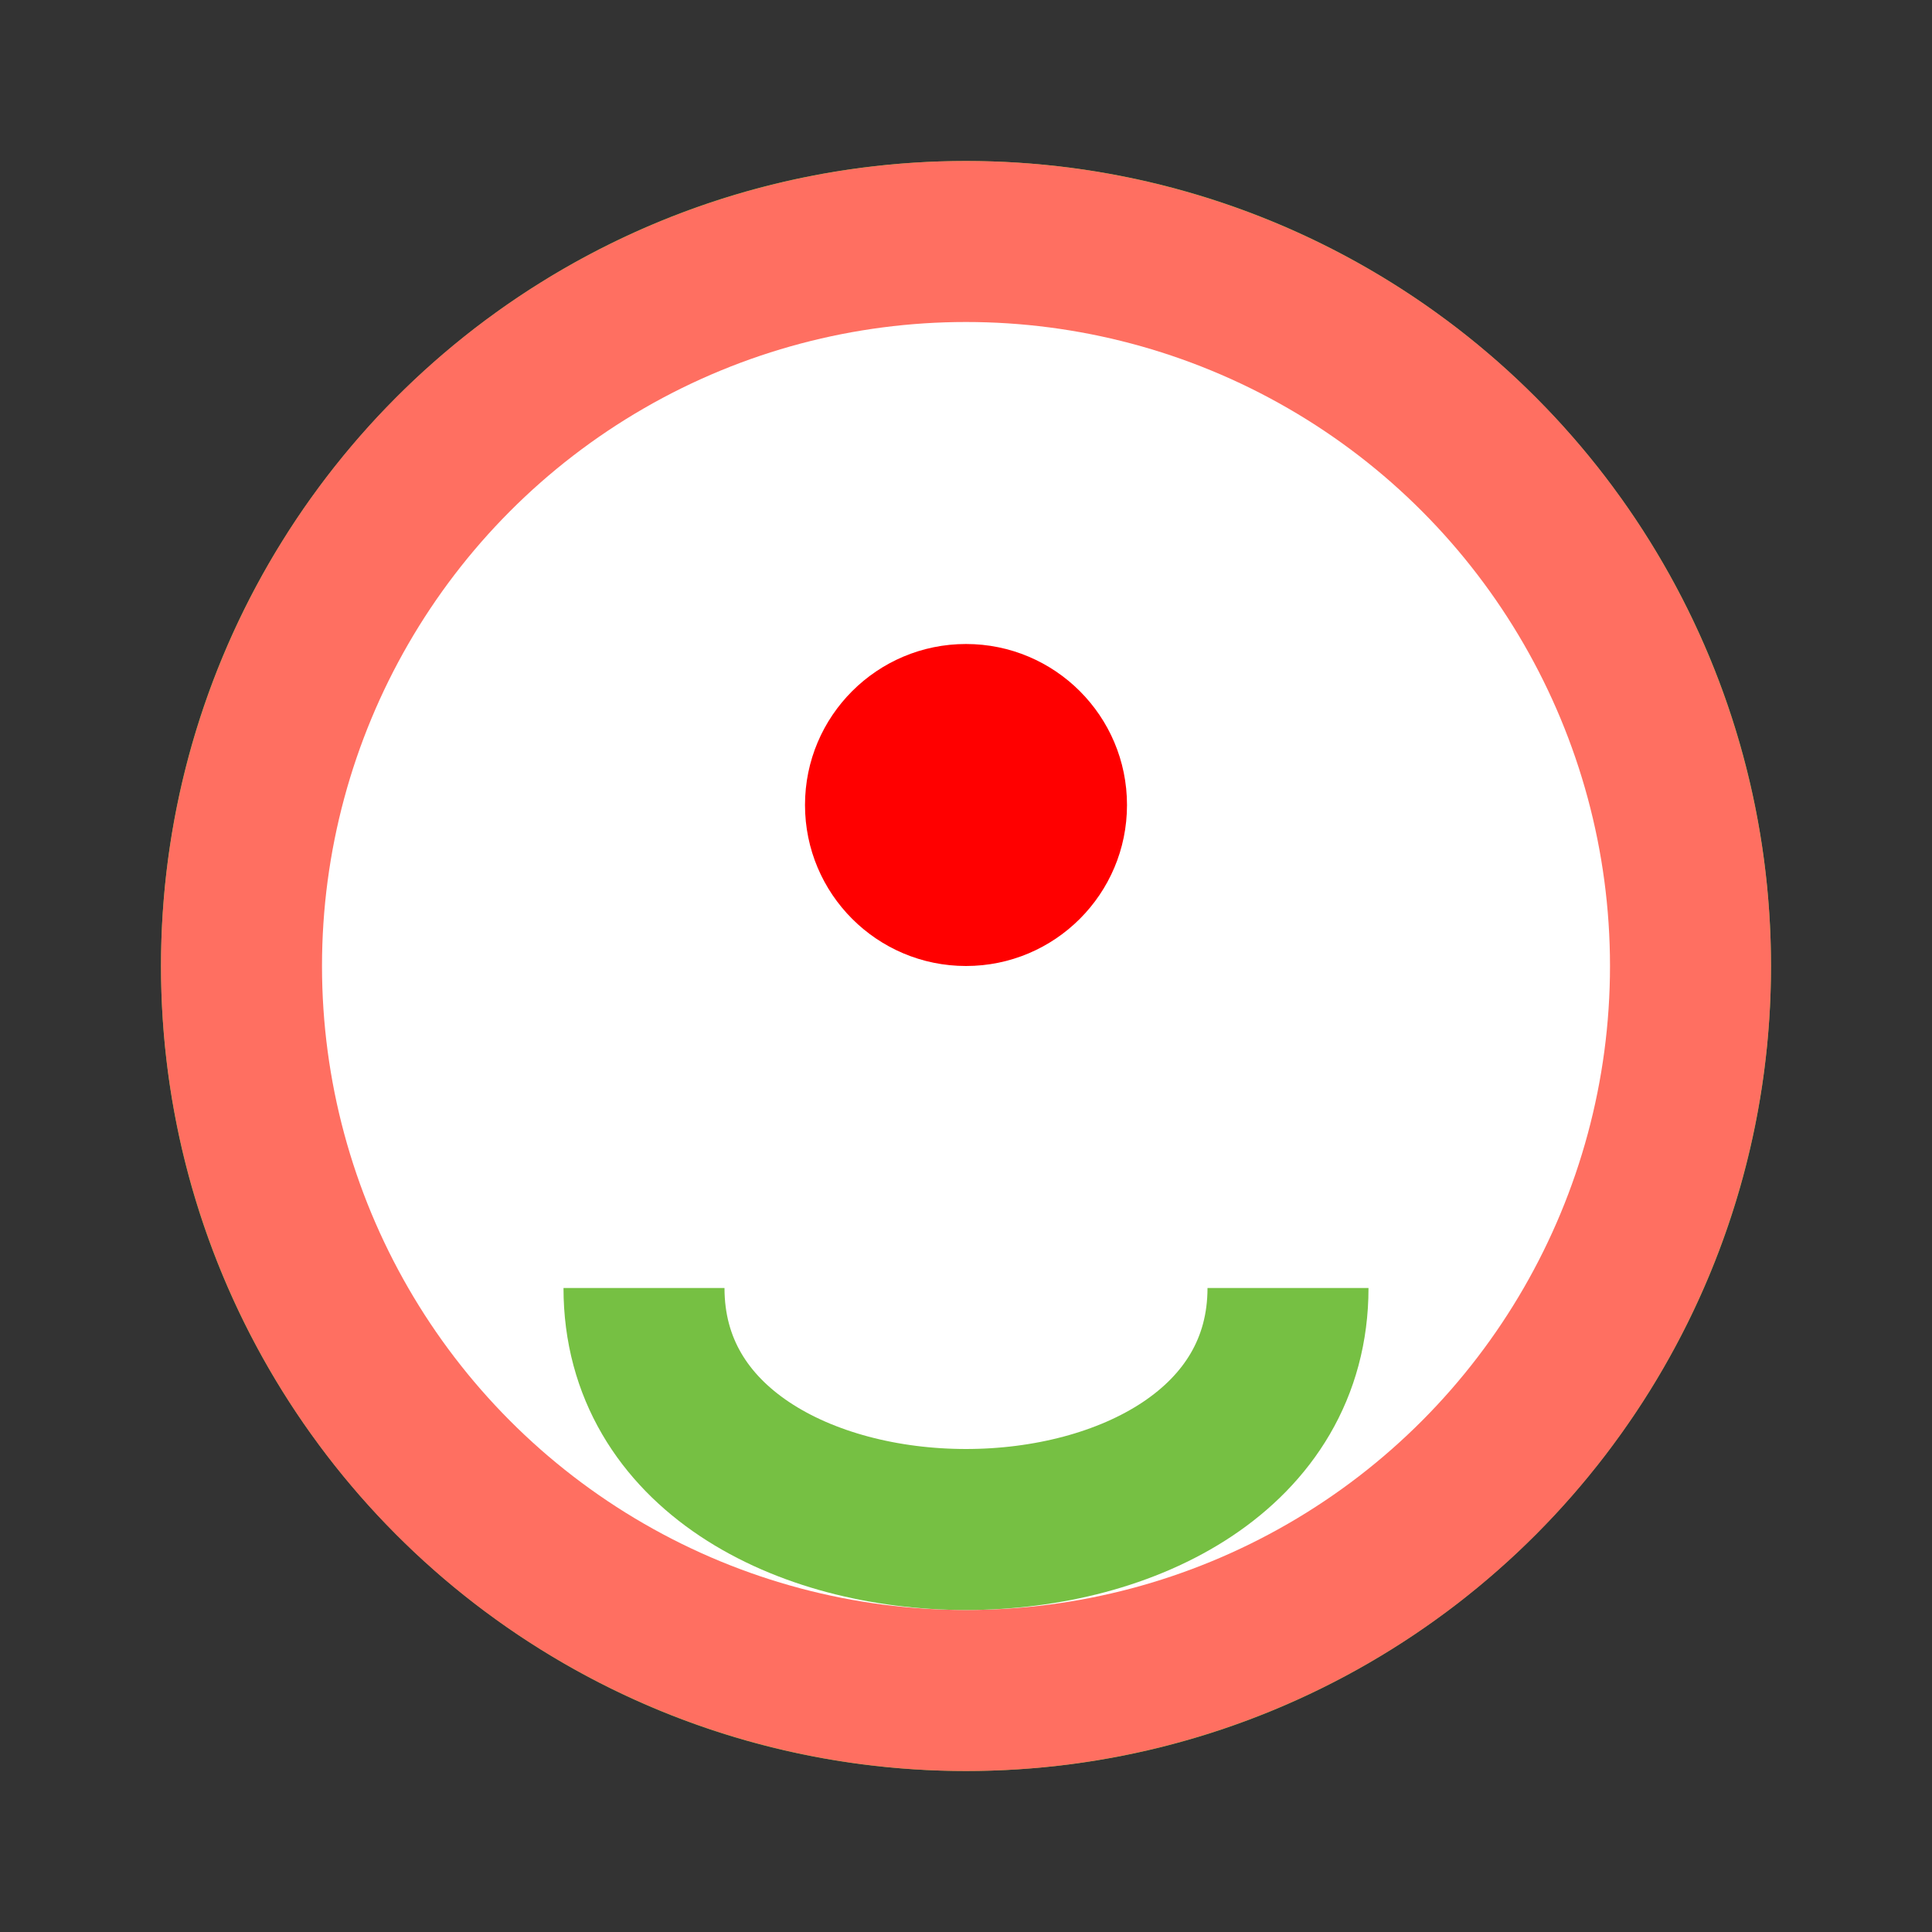
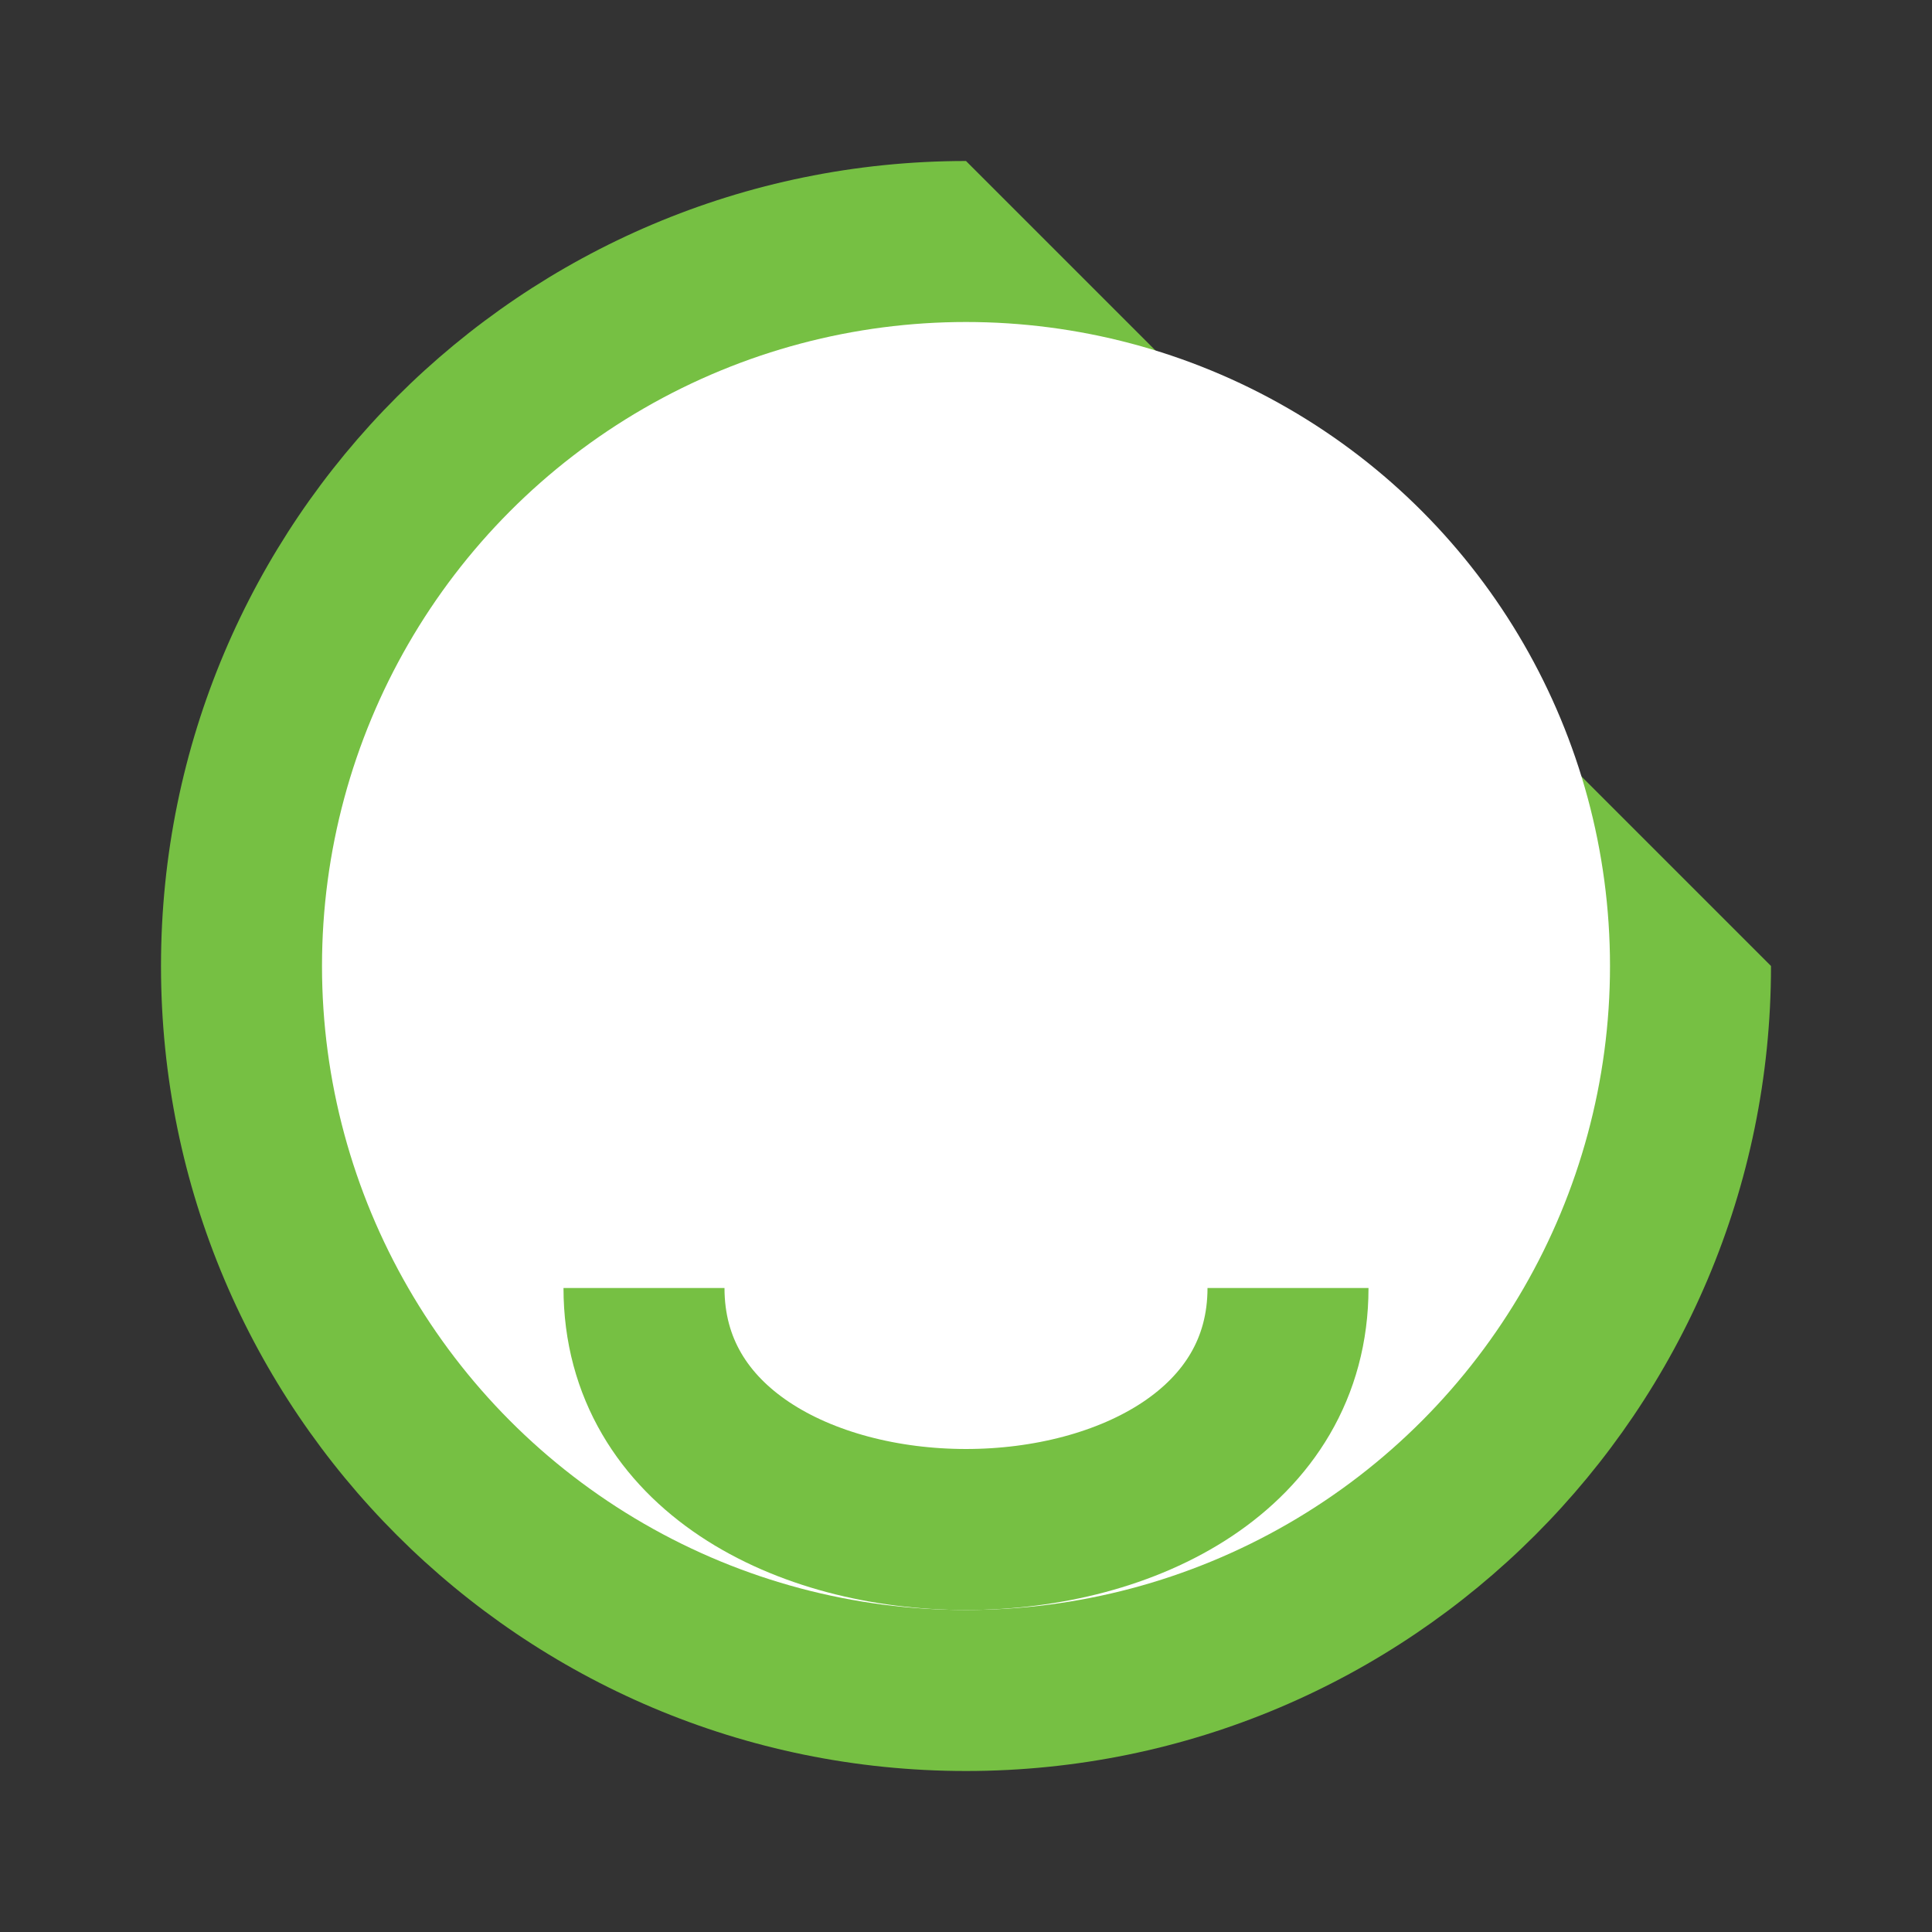
<svg xmlns="http://www.w3.org/2000/svg" width="200px" height="200px" viewBox="0 0 24 24" version="1.1">
  <rect x="0" y="0" width="24" height="24" fill="#333333" stroke="none" />
  <title>Red Eyed Tree Frog</title>
  <desc>Frogs are magnificent creatures often found in rainforests.</desc>
  <g id="Page-1" stroke="none" stroke-width="1" fill="none" fill-rule="evenodd">
-     <path d="M12,2 C6.48,2 2,6.48 2,12 C2,17.52 6.48,22 12,22 C17.52,22 22,17.52 22,12 C22,6.48 17.52,2 12,2 Z" fill="#76C043" />
-     <circle fill="#FF6F61" cx="12" cy="12" r="10" />
+     <path d="M12,2 C6.48,2 2,6.48 2,12 C2,17.52 6.48,22 12,22 C17.52,22 22,17.52 22,12 Z" fill="#76C043" />
    <circle fill="#FFFFFF" cx="12" cy="12" r="8" />
-     <circle fill="#FF0000" cx="12" cy="10" r="2" />
    <path d="M16,16 C16,20 8,20 8,16" stroke="#76C043" stroke-width="2" />
  </g>
</svg>